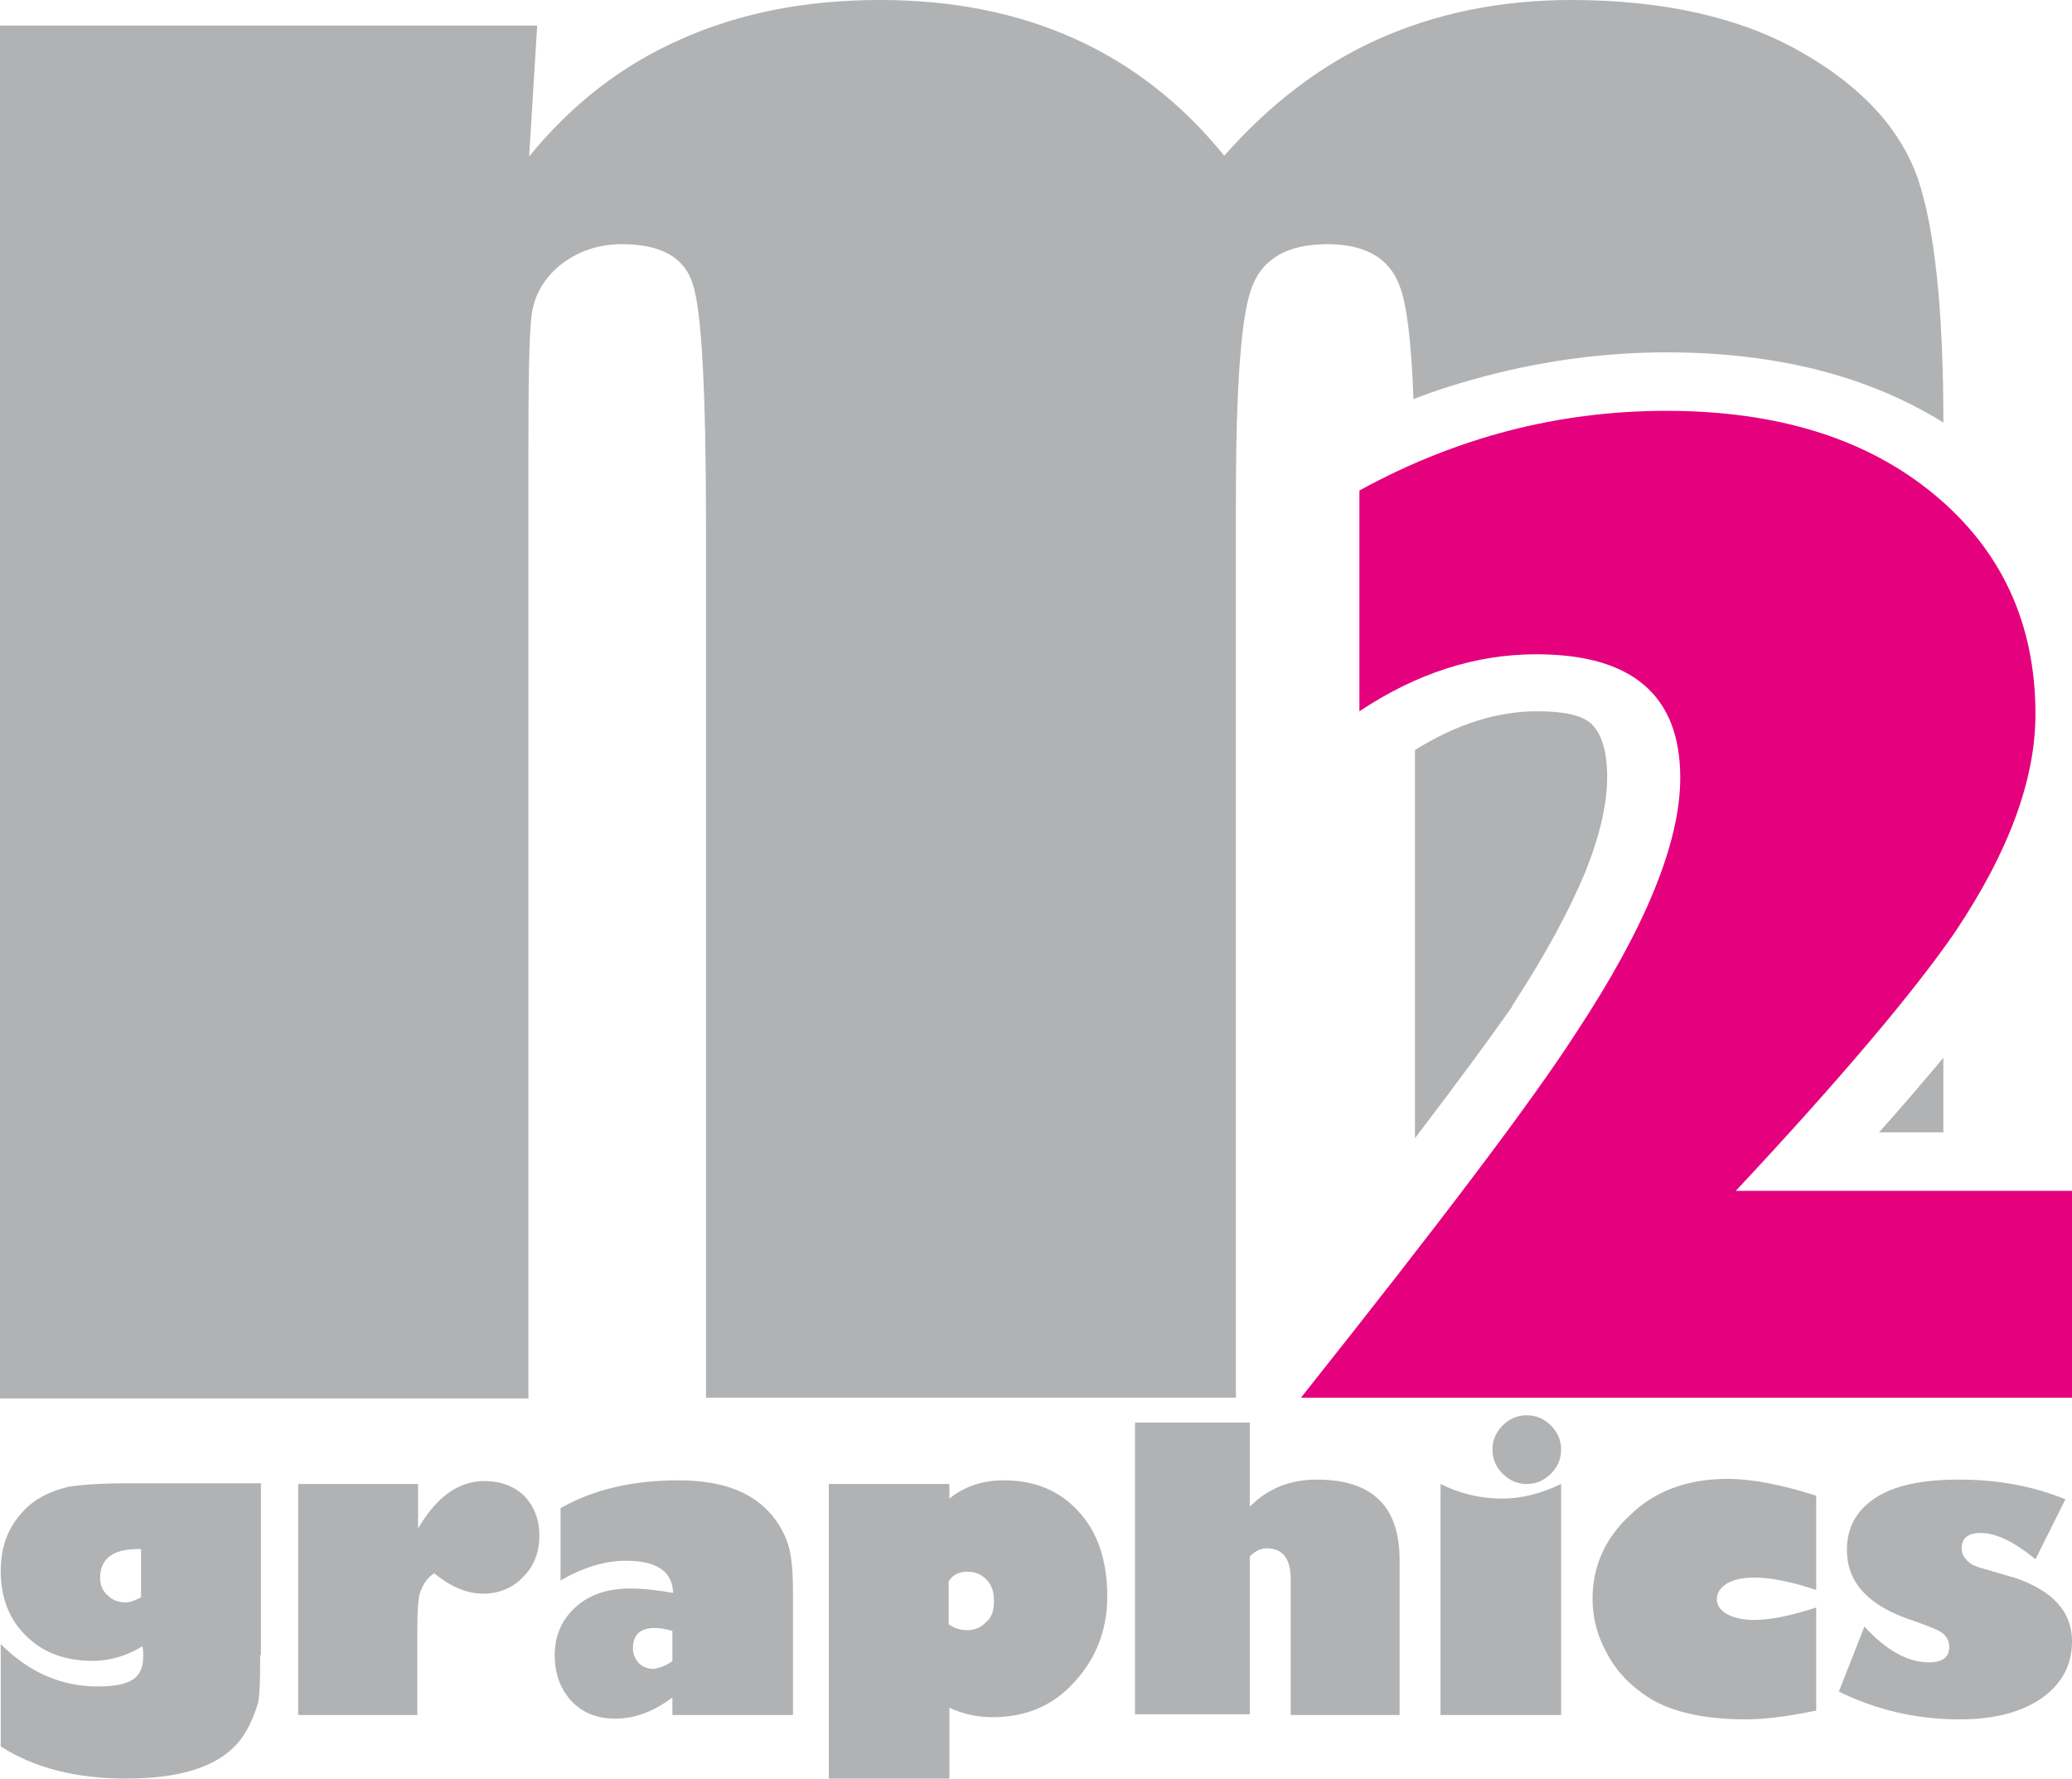
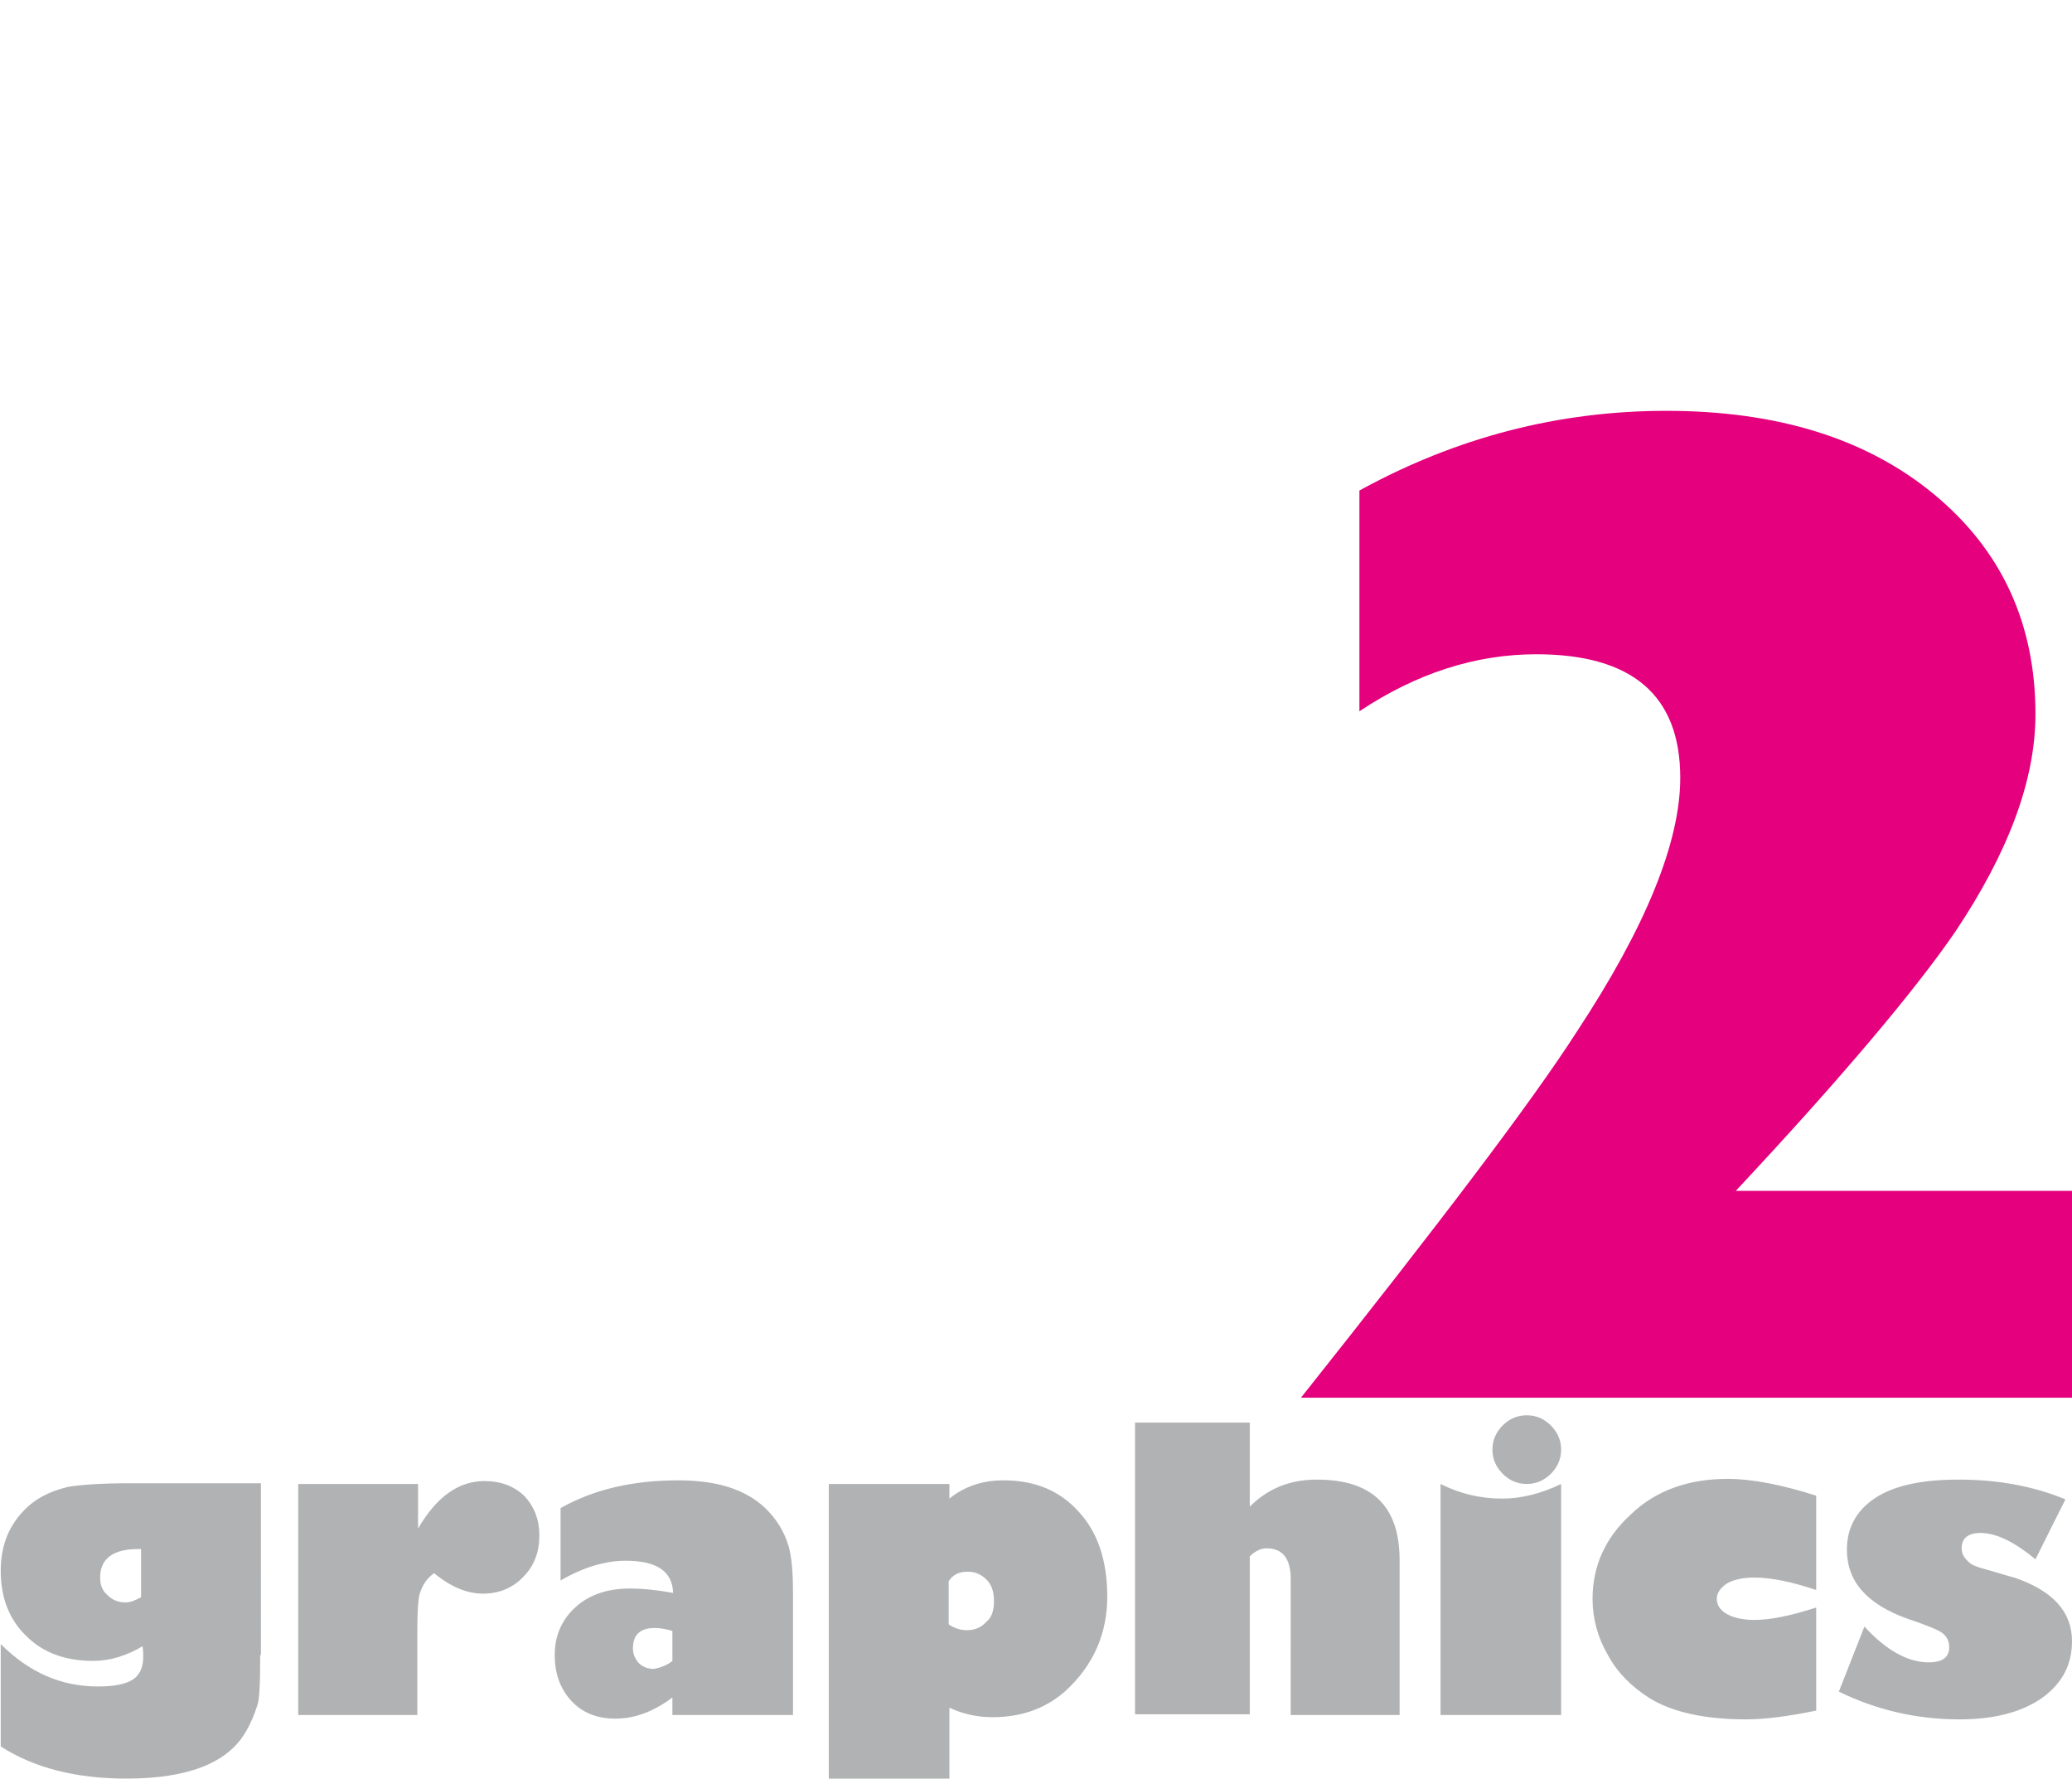
<svg xmlns="http://www.w3.org/2000/svg" version="1.1" id="Warstwa_1" x="0px" y="0px" width="283.5px" height="243.3px" viewBox="0 0 283.5 243.3" style="enable-background:new 0 0 283.5 243.3;" xml:space="preserve">
  <style type="text/css">
	.st0{fill-rule:evenodd;clip-rule:evenodd;fill:#B1B2B3;}
	.st1{fill:#E5007D;}
	.st2{fill:#B1B2B3;}
</style>
-   <path class="st0" d="M193.6,155.7v-53.1c5.6-3.5,11.2-5.3,16.7-5.3c3.6,0,6,0.5,7.3,1.6c1.5,1.3,2.3,3.8,2.3,7.4c0,3.7-1,8-3,13  c-2.2,5.3-5.5,11.4-10,18.3l0,0.1C203.8,142.1,199.4,148.1,193.6,155.7 M73.5,3.5l-1.1,17.9c5.8-7.1,12.7-12.5,20.7-16  c8-3.6,17.1-5.4,27.3-5.4c19.9,0,35.6,7.1,47.1,21.3c6.3-7.1,13.3-12.5,21.2-16C196.6,1.8,205.3,0,215,0c12.6,0,23.2,2.4,31.4,7.1  c8.3,4.7,13.6,10.5,16,17.3c2.3,6.8,3.5,17.9,3.5,33.3v0.1c-10.3-6.4-22.9-9.6-37.9-9.6c-8.3,0-16.5,1.1-24.6,3.2  c-3.4,0.9-6.7,1.9-10,3.2c-0.3-7.8-0.9-13-1.9-15.5c-1.4-3.8-4.7-5.7-9.9-5.7c-5.3,0-8.7,1.9-10.2,5.6c-1.6,3.8-2.3,13.7-2.3,29.8  v122.4H96.6V72c0-18.4-0.6-29.5-1.8-33.1c-1.1-3.7-4.4-5.5-9.7-5.5c-3.3,0-6.1,1-8.5,2.9c-2.3,1.9-3.6,4.3-3.9,7.1  c-0.3,2.8-0.4,8.7-0.4,17.7v130.2H0V3.5H73.5z M265.9,144.7v10.2h-8.8c2.6-2.9,5-5.7,7.2-8.3C264.8,146,265.4,145.3,265.9,144.7z" />
  <path class="st1" d="M283.5,191.2H178c19-23.9,31.6-40.5,37.7-50c9.5-14.4,14.2-26,14.2-34.8c0-11.3-6.6-16.9-19.7-16.9  c-8.3,0-16.4,2.6-24.2,7.8V67.1c13.3-7.3,27.3-10.9,42-10.9c15.2,0,27.4,3.8,36.6,11.4c9.2,7.6,13.9,17.6,13.9,30.1  c0,9-3.7,18.9-11,29.8c-5.5,8-15.5,19.9-30,35.4h46V191.2z" />
  <path class="st2" d="M283.5,224.5c0,3.2-1.3,5.7-4,7.7c-2.8,2-6.6,3-11.4,3c-5.9,0-11.4-1.3-16.5-3.8l3.5-8.9c3,3.3,6,4.9,8.8,4.9  c1.9,0,2.8-0.7,2.8-2.1c0-1-0.5-1.8-1.6-2.3c-0.4-0.2-1.8-0.8-4.2-1.6c-5.5-2-8.2-5.1-8.2-9.4c0-3,1.3-5.4,3.9-7.1  c2.6-1.7,6.4-2.5,11.4-2.5c5.4,0,10.2,0.9,14.6,2.7l-4.1,8.2c-2.9-2.4-5.4-3.6-7.5-3.6c-1.7,0-2.6,0.7-2.6,2.1c0,0.7,0.3,1.3,1,1.9  c0.4,0.4,1.2,0.7,2.4,1c2.1,0.6,3.3,1,3.8,1.1C280.9,217.6,283.5,220.5,283.5,224.5 M248.5,234c-3.9,0.8-7.1,1.2-9.6,1.2  c-5.7,0-10.1-1-13.2-2.9c-2.5-1.6-4.4-3.5-5.7-5.9c-1.4-2.4-2.1-5-2.1-7.7c0-4.4,1.7-8.3,5.2-11.5c3.4-3.3,7.9-4.9,13.3-4.9  c3.3,0,7.4,0.8,12.1,2.3v12.9c-3.3-1.1-6.1-1.7-8.5-1.7c-1.6,0-2.8,0.3-3.7,0.8c-0.9,0.6-1.4,1.3-1.4,2.1c0,0.9,0.5,1.6,1.4,2.1  c0.9,0.5,2.2,0.8,3.7,0.8c2.3,0,5.1-0.6,8.5-1.7V234z M213.6,234.6h-16.5v-31.6c2.6,1.3,5.4,2,8.4,2c2.7,0,5.4-0.7,8.1-2V234.6z   M213.6,198.3c0,1.3-0.5,2.4-1.4,3.3c-0.9,0.9-2,1.4-3.3,1.4c-1.3,0-2.4-0.5-3.3-1.4c-0.9-0.9-1.4-2-1.4-3.3c0-1.3,0.5-2.4,1.4-3.3  c0.9-0.9,2-1.4,3.3-1.4c1.3,0,2.4,0.5,3.3,1.4C213.1,195.9,213.6,197,213.6,198.3z M191.5,234.6h-14.9V216c0-2.8-1.1-4.2-3.3-4.2  c-0.8,0-1.6,0.4-2.3,1.1v21.6h-15.7v-39.9H171v11.5c2.5-2.5,5.5-3.7,9.2-3.7c7.6,0,11.3,3.7,11.3,11V234.6z M136,219  c0-1.2-0.3-2.2-1-2.9c-0.7-0.7-1.5-1.1-2.6-1.1c-1.2,0-2,0.4-2.6,1.3v5.9c0.7,0.5,1.6,0.8,2.5,0.8c1.1,0,2-0.4,2.6-1.1  C135.7,221.3,136,220.3,136,219z M151.5,218.4c0,5.1-1.9,9.4-5.7,12.9c-2.7,2.4-6,3.6-10,3.6c-2,0-4-0.4-5.9-1.3v9.8h-16.5v-40.4  h16.5v2c2.1-1.7,4.6-2.5,7.4-2.5c4.3,0,7.7,1.4,10.3,4.3C150.2,209.6,151.5,213.5,151.5,218.4z M92,227.2v-4.1  c-1-0.3-1.8-0.4-2.4-0.4c-2,0-3,0.9-3,2.8c0,0.8,0.3,1.4,0.8,2c0.5,0.5,1.2,0.8,2.1,0.8C90.4,228.1,91.3,227.8,92,227.2z   M108.3,234.6H92v-2.4c-2.5,1.9-5.1,2.9-7.8,2.9c-2.5,0-4.5-0.8-6-2.4c-1.5-1.6-2.3-3.7-2.3-6.3c0-2.7,1-4.9,2.9-6.6  c1.9-1.7,4.4-2.5,7.4-2.5c1.7,0,3.7,0.2,5.9,0.6c-0.1-3-2.3-4.4-6.5-4.4c-2.8,0-5.8,0.9-8.9,2.7v-9.9c4.6-2.6,10-3.8,16.1-3.8  c5.2,0,9.1,1.2,11.8,3.7c1.6,1.5,2.7,3.3,3.3,5.3c0.4,1.4,0.6,3.5,0.6,6.2V234.6z M73.8,210c0,2.3-0.7,4.2-2.2,5.7  c-1.4,1.5-3.3,2.3-5.5,2.3c-2.2,0-4.4-0.9-6.7-2.8c-1,0.7-1.6,1.6-2,2.9c-0.2,0.9-0.3,2.4-0.3,4.6v11.9H40.8v-31.6h16.4v6.1  c2.5-4.3,5.5-6.5,9.1-6.5c2.2,0,4.1,0.7,5.5,2.1C73.1,206.1,73.8,207.9,73.8,210z M19.3,218.5v-6.6h-0.4c-3.4,0-5.2,1.3-5.2,3.9  c0,1,0.3,1.8,1,2.4c0.7,0.7,1.5,1,2.5,1C17.9,219.2,18.5,218.9,19.3,218.5z M35.6,226.4c0,3.9-0.1,6.2-0.4,6.9  c-0.8,2.5-1.9,4.5-3.3,5.8c-2.9,2.8-7.8,4.2-14.6,4.2c-7,0-12.7-1.5-17.2-4.4v-14c3.9,3.9,8.3,5.8,13.3,5.8c2.2,0,3.7-0.3,4.7-0.9  c1-0.6,1.5-1.7,1.5-3.2c0-0.3,0-0.8-0.1-1.4c-2.2,1.3-4.4,2-6.8,2c-3.7,0-6.8-1.1-9.1-3.4c-2.3-2.2-3.5-5.2-3.5-8.9  c0-3.3,1-6,3.1-8.2c1.6-1.7,3.6-2.7,6.1-3.3c1.7-0.3,4.6-0.5,8.6-0.5h17.8V226.4z" />
</svg>